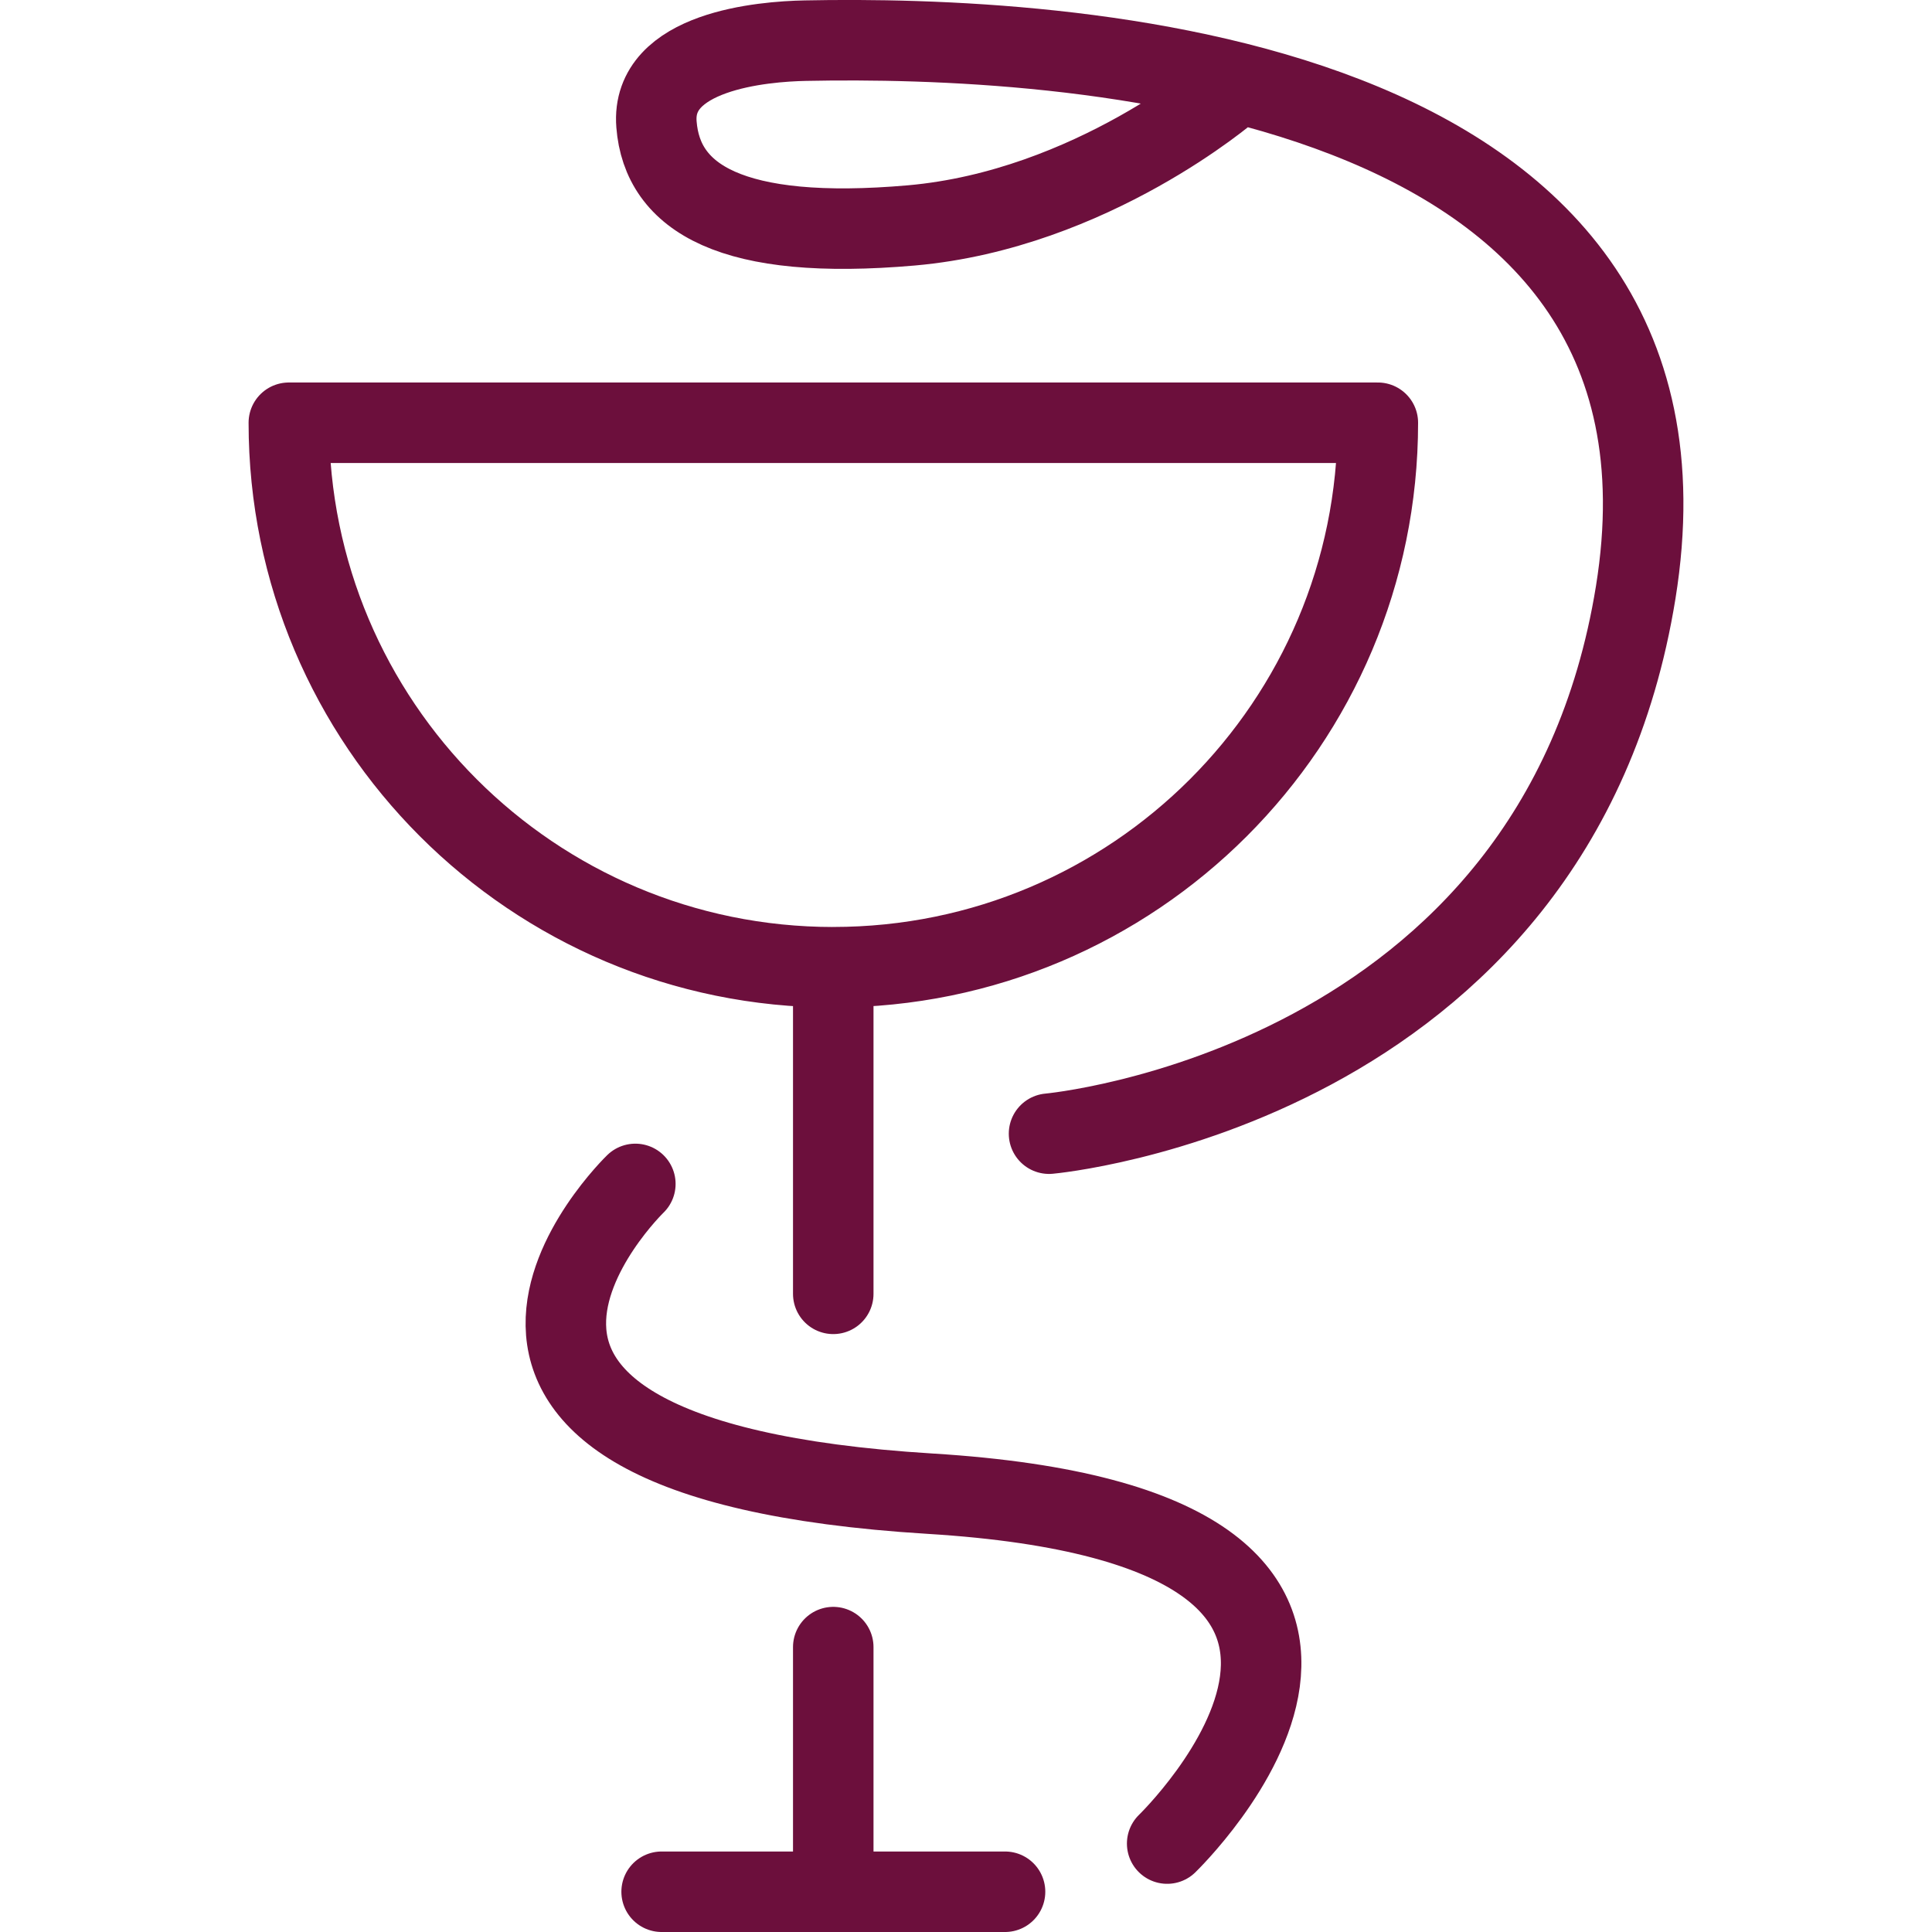
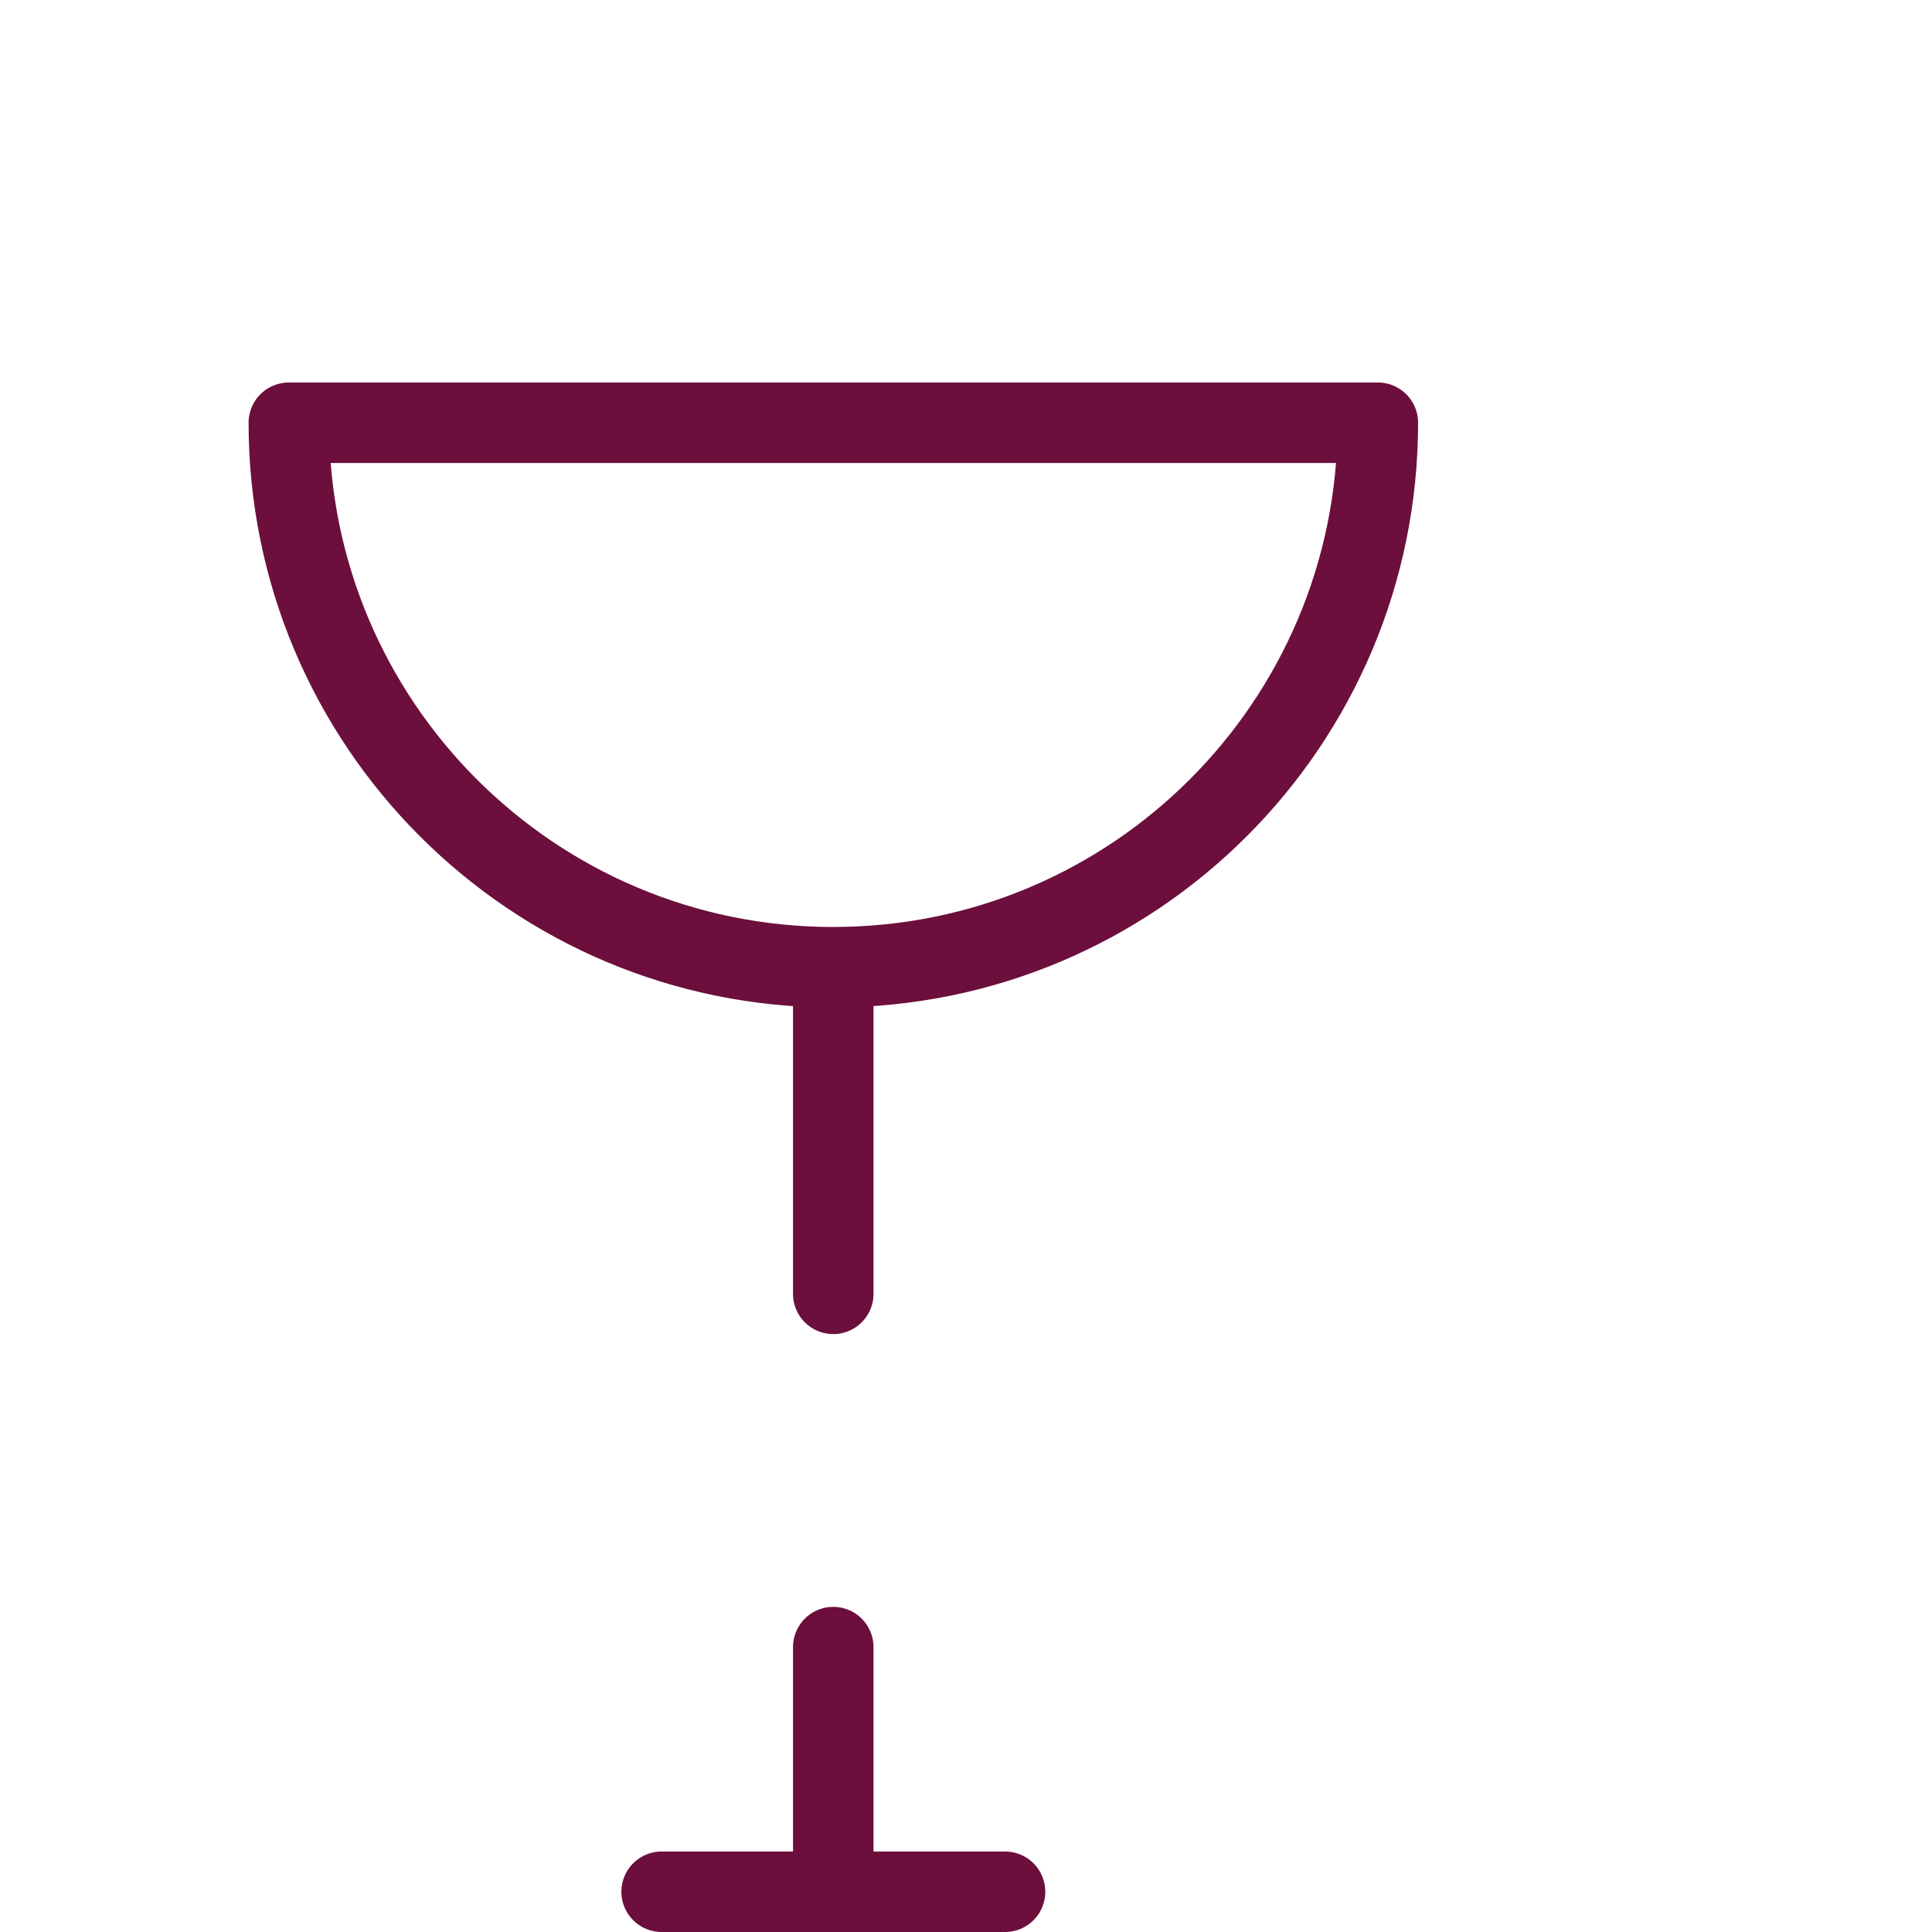
<svg xmlns="http://www.w3.org/2000/svg" width="48" height="48" fill="rgba(108,15,60,1)" viewBox="0 0 48 48">
  <g fill="none" stroke="rgba(108,15,60,1)" stroke-width="2" stroke-linecap="round" stroke-linejoin="round" stroke-miterlimit="10">
    <path d="M20.702 24.03c7.476 0 13.53-6.057 13.53-13.527H7.176c0 7.47 6.055 13.528 13.527 13.528zM20.702 25.005v7.14M20.702 40.922V47M16.438 47h8.532" />
-     <path d="M26.063 28.166s12.584-1.125 14.576-13.45C42.752 1.63 26.2.885 20.01 1.01c-1.06.02-3.845.256-3.7 2.08.143 1.828 1.858 2.902 6.336 2.51 4.477-.396 7.915-3.368 7.915-3.368M15.785 29.414s-7.044 6.814 7.32 7.696c14 .86 5.893 8.693 5.893 8.693" />
  </g>
</svg>